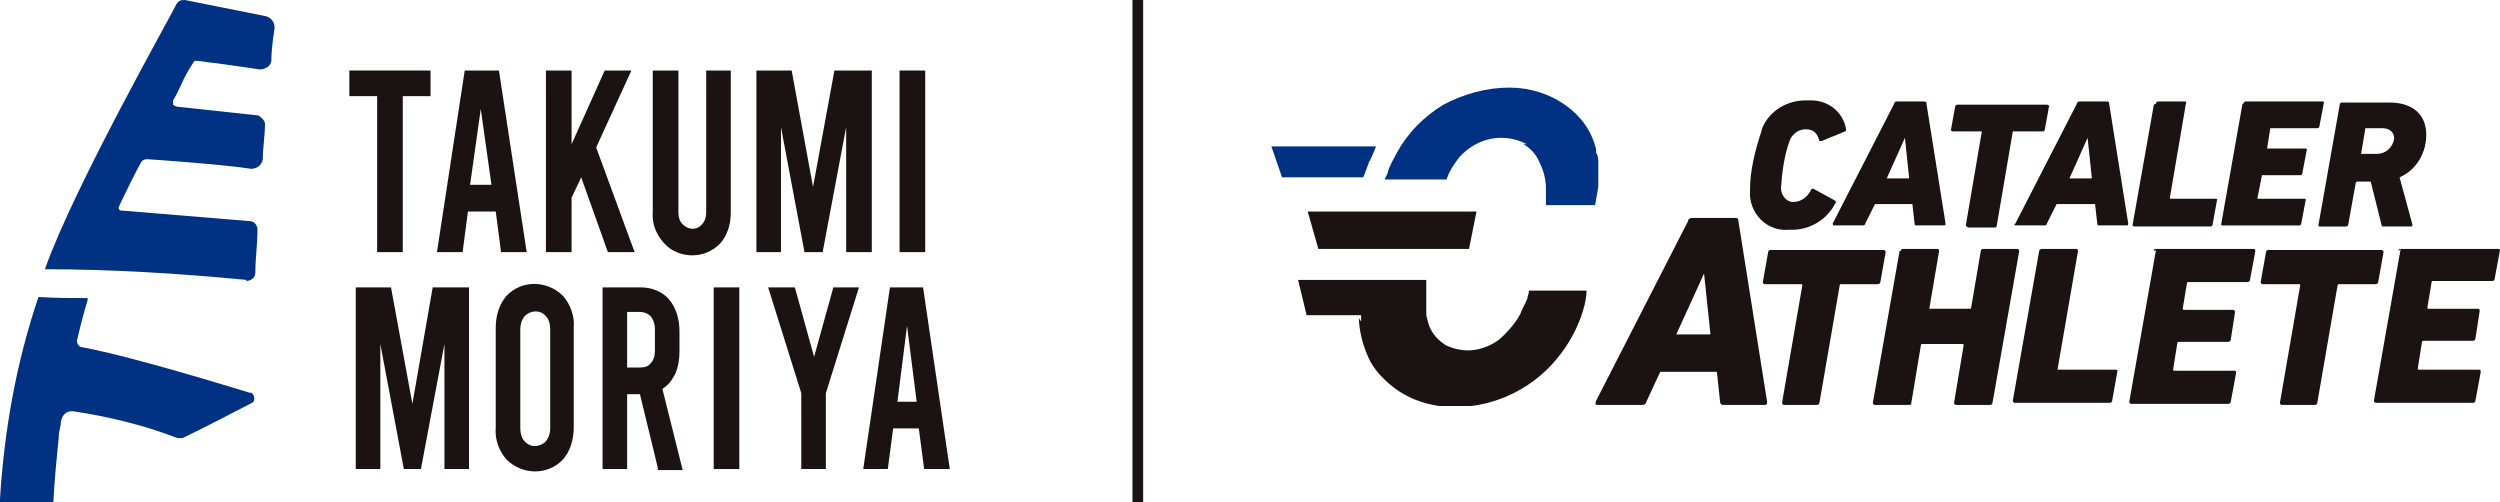
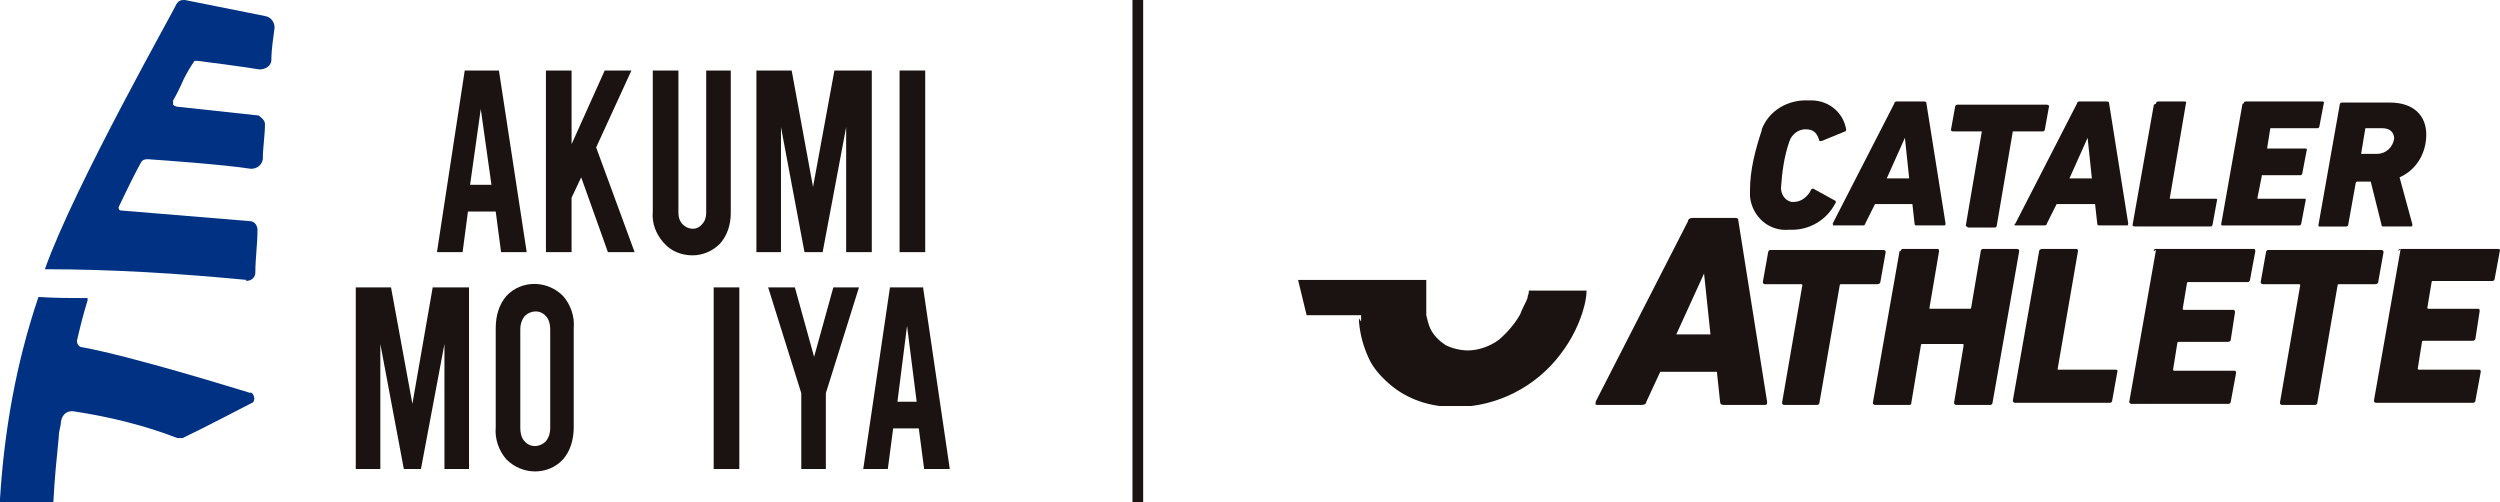
<svg xmlns="http://www.w3.org/2000/svg" id="_レイヤー_1" data-name="レイヤー_1" version="1.1" viewBox="0 0 234 47">
  <defs>
    <style>
      .st0 {
        fill: #003183;
      }

      .st1 {
        fill: none;
      }

      .st2 {
        clip-path: url(#clippath-1);
      }

      .st3 {
        fill: #1a1311;
      }

      .st4 {
        clip-path: url(#clippath);
      }
    </style>
    <clipPath id="clippath">
      <rect class="st1" y="0" width="89" height="47" />
    </clipPath>
    <clipPath id="clippath-1">
      <rect class="st1" x="119" y="8" width="115" height="30" />
    </clipPath>
  </defs>
  <g id="_ロゴ" data-name="ロゴ">
    <g id="_ベクトルスマートオブジェクト" data-name="ベクトルスマートオブジェクト">
      <g id="_グループ_55" data-name="グループ_55">
        <g class="st4">
          <g id="_グループ_54" data-name="グループ_54">
            <path id="_パス_871" data-name="パス_871" class="st0" d="M23,26.3c.5,0,.9-.3.9-.8,0,0,0,0,0,0,0-1.3.2-2.6.2-4,0-.4-.3-.8-.7-.8l-12.1-1s-.2,0-.2-.3c.8-1.7,1.7-3.5,2.1-4.2.1-.2.3-.3.6-.3,1.5.1,7.1.5,9.7.9.5,0,1-.3,1.1-.9,0,0,0,0,0,0,0-1.1.2-2.2.2-3.3,0-.4-.5-.7-.6-.8,0,0,0,0-.1,0l-7.4-.8c-.2,0-.4-.1-.5-.2h0s0,0,0-.1c0-.1,0-.2,0-.3.2-.3.7-1.3,1-2,.3-.6.6-1.1,1-1.7,0,0,0,0,.1,0,0,0,.1,0,.2,0,.9.1,3.9.5,5.8.8.5,0,1.1-.3,1.1-.9,0,0,0,0,0,0,0-1,.2-2.2.3-3,0-.5-.3-1-.9-1.1L17.3,0c-.2,0-.4,0-.5.1-.1,0-.2.2-.3.3,0,.2-9.5,16.9-12.3,24.8,6.3,0,12.6.4,18.9,1" />
            <path id="_パス_872" data-name="パス_872" class="st0" d="M23.5,36.8c-2-.6-11-3.4-15.8-4.3-.3,0-.5-.3-.5-.6,0,0,0,0,0,0,.3-1.3.6-2.5,1-3.8,0,0,0-.1,0-.2,0,0,0,0,0,0-1.5,0-3,0-4.5-.1,0,0-.1,0-.1,0C1.5,34,.4,40.3,0,46.7H0s0,.3,0,.3h4.9c0,0,.1,0,.1-.1.1-2,.3-4,.5-6,0-.6.2-1,.2-1.4.2-1.2,1.2-1,1.2-1,3.3.5,6.6,1.3,9.7,2.5.2,0,.3,0,.5,0,2.3-1.1,5.7-2.9,6.5-3.3.1,0,.2-.2.2-.4h0c0-.2-.1-.5-.4-.6" />
-             <path id="_パス_873" data-name="パス_873" class="st3" d="M32.8,6.6h7.5v2.4h-2.6v14.6h-2.4v-14.6h-2.6v-2.4Z" />
            <path id="_パス_874" data-name="パス_874" class="st3" d="M46.3,19.8h-2.5l-.5,3.8h-2.4l2.6-17h3.2l2.6,17h-2.4l-.5-3.8ZM46,17.3l-1-7.1-1,7.1h1.9Z" />
            <path id="_パス_875" data-name="パス_875" class="st3" d="M54.4,16.6l-.9,1.9v5.1h-2.4V6.6h2.4v6.9l3.1-6.9h2.5l-3.3,7.2,3.6,9.8h-2.5l-2.5-7Z" />
            <path id="_パス_876" data-name="パス_876" class="st3" d="M62.1,22.7c-.7-.8-1.1-1.8-1-2.9V6.6h2.4v13.3c0,.4.1.8.4,1.1.5.5,1.3.6,1.8,0,0,0,0,0,0,0,.3-.3.4-.7.4-1.1V6.6h2.3v13.3c0,1.1-.3,2.1-1,2.9-.7.7-1.6,1.1-2.6,1.1-1,0-2-.4-2.6-1.1" />
            <path id="_パス_877" data-name="パス_877" class="st3" d="M81.6,6.6v17h-2.4v-11.7l-2.2,11.7h-1.7l-2.2-11.7v11.7h-2.3V6.6h3.3l2,10.9,2-10.9h3.4Z" />
            <rect id="_長方形_25" data-name="長方形_25" class="st3" x="84.2" y="6.6" width="2.4" height="17" />
            <path id="_パス_878" data-name="パス_878" class="st3" d="M43.9,26.9v17h-2.3v-11.7l-2.2,11.7h-1.6l-2.2-11.7v11.7h-2.3v-17h3.3l2,10.9,1.9-10.9h3.3Z" />
            <path id="_パス_879" data-name="パス_879" class="st3" d="M47.4,43c-.7-.8-1.1-1.9-1-3v-9.3c0-1.1.3-2.2,1-3,1.4-1.5,3.8-1.5,5.3,0,0,0,0,0,0,0,.7.8,1.1,1.9,1,3v9.3c0,1.1-.3,2.2-1,3-1.4,1.5-3.8,1.5-5.3,0,0,0,0,0,0,0M51.1,41.3c.3-.4.4-.8.4-1.2v-9.3c0-.4-.1-.9-.4-1.2-.5-.6-1.4-.6-2,0,0,0,0,0,0,0-.3.4-.4.8-.4,1.2v9.3c0,.4.1.9.4,1.2.5.6,1.4.6,2,0,0,0,0,0,0,0" />
-             <path id="_パス_880" data-name="パス_880" class="st3" d="M61.6,43.9l-1.7-7h-1.2v7h-2.3v-17h3.6c1,0,2,.4,2.6,1.1.7.8,1,1.9,1,3v1.9c0,.7-.1,1.4-.4,2.1-.3.6-.7,1.1-1.2,1.4l1.9,7.6h-2.4ZM58.7,34.4h1.2c.4,0,.8-.1,1-.4.3-.3.4-.7.4-1.2v-2c0-.4-.1-.8-.4-1.2-.3-.3-.7-.4-1-.4h-1.2v5.1Z" />
            <path id="_パス_881" data-name="パス_881" class="st3" d="M80.4,26.9l-3.1,9.9v7.1h-2.3v-7.1l-3.1-9.9h2.5l1.8,6.5,1.8-6.5h2.4Z" />
            <path id="_パス_882" data-name="パス_882" class="st3" d="M86.1,40.1h-2.5l-.5,3.8h-2.3l2.5-17h3.1l2.5,17h-2.4l-.5-3.8ZM85.8,37.6l-.9-7.1-.9,7.1h1.9Z" />
            <rect id="_長方形_26" data-name="長方形_26" class="st3" x="66.8" y="26.9" width="2.4" height="17" />
          </g>
        </g>
      </g>
    </g>
    <g id="_ベクトルスマートオブジェクト-2" data-name="ベクトルスマートオブジェクト-2">
-       <path id="_パス_883" data-name="パス_883" class="st3" d="M122.4,19.8l1,3.5h14.1l.7-3.5h-15.7Z" />
      <g id="_グループ_57" data-name="グループ_57">
        <g class="st2">
          <g id="_グループ_56" data-name="グループ_56">
-             <path id="_パス_884" data-name="パス_884" class="st0" d="M142.6,13.5h0c.7.4,1.2,1,1.5,1.7.4.8.6,1.6.6,2.5,0,.4,0,.7,0,1.1,0,.1,0,.2,0,.4h4.6c.1-.6.2-1.1.3-1.7,0-.3,0-.7,0-1h0c0-.4,0-.9,0-1.3,0-.3,0-.6-.2-.9h0c0,0,0-.1,0-.2h0c0,0,0-.1,0-.1h0c-.4-1.7-1.4-3.1-2.8-4.1-1.5-1.1-3.4-1.7-5.3-1.7-2.2,0-4.3.6-6.2,1.6-1.8,1.1-3.3,2.6-4.3,4.4-.3.6-.7,1.2-.9,1.9,0,.2-.2.4-.3.7h5.8c.1-.3.2-.6.4-.9.2-.4.5-.8.8-1.2,1-1.1,2.4-1.8,3.9-1.8h0c.8,0,1.7.2,2.4.6" />
-             <path id="_パス_885" data-name="パス_885" class="st0" d="M128.2,15.1c.2-.4.4-.9.6-1.4h-9.8l1,2.9h7.6c.2-.5.4-1,.6-1.6" />
            <path id="_パス_886" data-name="パス_886" class="st3" d="M127.2,29.8v.3c.1,1.2.4,2.3.9,3.4.4.9,1.1,1.7,1.9,2.4,1.7,1.5,3.9,2.2,6.2,2.2,3.9,0,7.6-1.9,9.9-5,1-1.3,1.8-2.9,2.2-4.5.1-.4.2-.9.2-1.4h-5.4c0,.1,0,.3-.1.5,0,.2-.1.4-.2.6h0c-.2.4-.4.8-.5,1.1h0s0,0,0,0h0c-.5.9-1.2,1.7-2,2.4h0c-.8.6-1.9,1-2.9,1h0c-.7,0-1.5-.2-2.1-.5-.6-.4-1.1-.9-1.4-1.5-.2-.4-.3-.9-.4-1.3,0-.4,0-.9,0-1.3,0-.3,0-1.3,0-2h-12l.8,3.3h5.1v.6Z" />
            <path id="_パス_887" data-name="パス_887" class="st3" d="M149.3,37.7l8.7-17c0-.2.2-.3.4-.3h4c.1,0,.3,0,.3.2,0,0,0,0,0,0l2.7,17c0,.2,0,.3-.2.3h-3.9c-.2,0-.3-.1-.3-.3l-.3-2.8h-5.3l-1.3,2.8c0,.2-.2.3-.4.3h-4.2c-.2,0-.2-.1-.1-.3M160.1,31.3l-.6-5.7h0l-2.6,5.7h3.3ZM167,37.9c0,0-.2,0-.2-.2,0,0,0,0,0,0l1.9-11c0,0,0-.1-.1-.1h-3.4c0,0-.2,0-.2-.2,0,0,0,0,0,0l.5-2.8c0-.1.1-.2.2-.2h10.6c0,0,.2,0,.2.2,0,0,0,0,0,0l-.5,2.8c0,.1-.1.2-.3.2h-3.4c0,0-.1,0-.1.1l-1.9,11c0,.1-.1.2-.2.2h-3.2ZM177.9,23.5c0-.1.1-.2.2-.2h3.2c.1,0,.2,0,.2.2l-.9,5.3c0,0,0,.1,0,.1h3.8c0,0,.1,0,.1-.1l.9-5.3c0-.1.1-.2.2-.2h3.2c0,0,.2,0,.2.2,0,0,0,0,0,0l-2.5,14.2c0,.1-.1.2-.2.2h-3.2c0,0-.2,0-.2-.2,0,0,0,0,0,0l.9-5.4c0,0,0-.1-.1-.1h-3.8c0,0-.1,0-.1.1l-.9,5.4c0,.1,0,.2-.2.2h-3.2c0,0-.2,0-.2-.2,0,0,0,0,0,0l2.5-14.2ZM190.9,23.5c0-.1.1-.2.2-.2h3.2c.1,0,.2,0,.2.2l-1.9,11c0,0,0,.1,0,.1h5.4c0,0,.2,0,.2.1,0,0,0,0,0,0l-.5,2.8c0,.1-.1.2-.2.2h-8.9c0,0-.2,0-.2-.2,0,0,0,0,0,0l2.5-14.2ZM201.6,23.5c0-.1,0-.2.2-.2h9.1c.1,0,.2,0,.2.2l-.5,2.7c0,.1-.1.2-.2.2h-5.6c0,0-.1,0-.1.1,0,0,0,0,0,0l-.4,2.4c0,0,0,.1.1.1h4.6c0,0,.2,0,.2.2,0,0,0,0,0,0l-.4,2.6c0,.1-.1.2-.3.2h-4.6c0,0-.1,0-.1.1l-.4,2.5c0,0,0,.1.1.1h5.6c.1,0,.2,0,.2.2l-.5,2.7c0,.1-.1.2-.2.2h-9.1c0,0-.2,0-.2-.2,0,0,0,0,0,0l2.5-14.2ZM213.6,37.9c0,0-.2,0-.2-.2,0,0,0,0,0,0l1.9-11c0,0,0-.1-.1-.1h-3.4c0,0-.2,0-.2-.2,0,0,0,0,0,0l.5-2.8c0-.1.1-.2.2-.2h10.6c0,0,.2,0,.2.2,0,0,0,0,0,0l-.5,2.8c0,.1-.1.2-.3.2h-3.4c0,0-.1,0-.1.1l-1.9,11c0,.1-.1.2-.2.2h-3.2ZM224.5,23.5c0-.1,0-.2.2-.2h9.1c0,0,.2,0,.2.1,0,0,0,0,0,0l-.5,2.7c0,.1-.1.2-.2.2h-5.6c0,0-.1,0-.1.1,0,0,0,0,0,0l-.4,2.4c0,0,0,.1.1.1h4.6c.1,0,.2,0,.2.2l-.4,2.6c0,.1-.1.2-.3.2h-4.6c0,0-.1,0-.1.1l-.4,2.5c0,0,0,.1.1.1h5.6c.1,0,.2,0,.2.2l-.5,2.7c0,.1-.1.2-.2.2h-9.1c0,0-.2,0-.2-.2,0,0,0,0,0,0l2.5-14.2ZM164.9,12.1c.7-1.8,2.5-2.8,4.4-2.7,1.7-.1,3.2,1,3.5,2.7,0,0,0,.2-.1.2l-2.2.9c-.1,0-.2,0-.2,0-.2-.7-.5-1.1-1.3-1.1-.7,0-1.3.5-1.5,1.1-.5,1.4-.7,2.9-.8,4.4,0,.6.4,1.2,1,1.3,0,0,.1,0,.2,0,.7,0,1.3-.5,1.6-1.1,0-.1.2-.2.3-.1l2,1.1c0,0,.1.2,0,.2,0,0,0,0,0,0-.8,1.6-2.5,2.6-4.3,2.5-1.9.2-3.5-1.2-3.7-3.1,0-.2,0-.4,0-.6,0-1.9.5-3.8,1.1-5.6M171.5,21l5.8-11.3c0-.1.1-.2.2-.2h2.6c0,0,.2,0,.2.1,0,0,0,0,0,0l1.8,11.3c0,.1,0,.2-.1.2h-2.6c-.1,0-.2,0-.2-.2l-.2-1.8h-3.5l-.9,1.8c0,.1-.1.2-.2.2h-2.8c0,0-.1,0,0-.2M178.7,16.7l-.4-3.8h0l-1.7,3.8h2.2ZM184.1,21.2c0,0-.1,0-.1-.1,0,0,0,0,0,0l1.5-8.8c0,0,0,0,0,0h-2.7c0,0-.1,0-.2-.1,0,0,0,0,0,0l.4-2.2c0,0,0-.2.2-.2h8.4c0,0,.1,0,.2.1,0,0,0,0,0,0l-.4,2.2c0,0,0,.2-.2.2h-2.7c0,0,0,0-.1,0l-1.5,8.8c0,0,0,.2-.2.2h-2.5ZM188.6,21l5.8-11.3c0-.1.1-.2.2-.2h2.6c0,0,.2,0,.2.1,0,0,0,0,0,0l1.8,11.3c0,.1,0,.2-.1.2h-2.6c-.1,0-.2,0-.2-.2l-.2-1.8h-3.6l-.9,1.8c0,.1-.1.2-.2.2h-2.8c0,0-.1,0,0-.2M195.8,16.7l-.4-3.8h0l-1.7,3.8h2.2ZM201.8,9.7c0,0,0-.2.2-.2h2.5c0,0,.2,0,.1.2l-1.5,8.8c0,0,0,.1,0,.1h4.3c0,0,.2,0,.1.2l-.4,2.2c0,0,0,.2-.2.2h-7.1c0,0-.1,0-.2-.1,0,0,0,0,0,0l2-11.3ZM210,9.7c0,0,0-.2.2-.2h7.2c0,0,.2,0,.1.2l-.4,2.1c0,0,0,.2-.2.2h-4.4c0,0,0,0,0,0l-.3,1.9c0,0,0,0,0,0h3.6c0,0,.2,0,.1.2l-.4,2.1c0,0,0,.2-.2.2h-3.6c0,0,0,0,0,.1l-.4,2c0,0,0,.1,0,.1h4.4c0,0,.2,0,.1.2l-.4,2.1c0,0,0,.2-.2.2h-7.2c0,0-.1,0-.1-.1,0,0,0,0,0,0l2-11.3ZM223.1,21.2c-.1,0-.2,0-.2-.2,0,0,0,0,0,0l-1-4h-1.3c0,0,0,0-.1.1l-.7,3.9c0,0,0,.2-.2.2h-2.5c0,0-.1,0-.1-.1,0,0,0,0,0,0l2-11.3c0,0,0-.2.2-.2h4.5c2.2,0,3.4,1.2,3.4,3,0,1.7-.9,3.3-2.5,4l1.2,4.4c0,.1,0,.2-.1.2h-2.5ZM224.1,13c0-.6-.4-1-1.1-1h-1.5c0,0,0,0-.1,0l-.4,2.4c0,0,0,0,0,0h1.5c.8,0,1.5-.6,1.6-1.5,0,0,0,0,0-.1" />
          </g>
        </g>
      </g>
    </g>
    <rect id="_長方形_2" data-name="長方形_2" class="st3" x="106" y="0" width="1" height="47" />
  </g>
</svg>